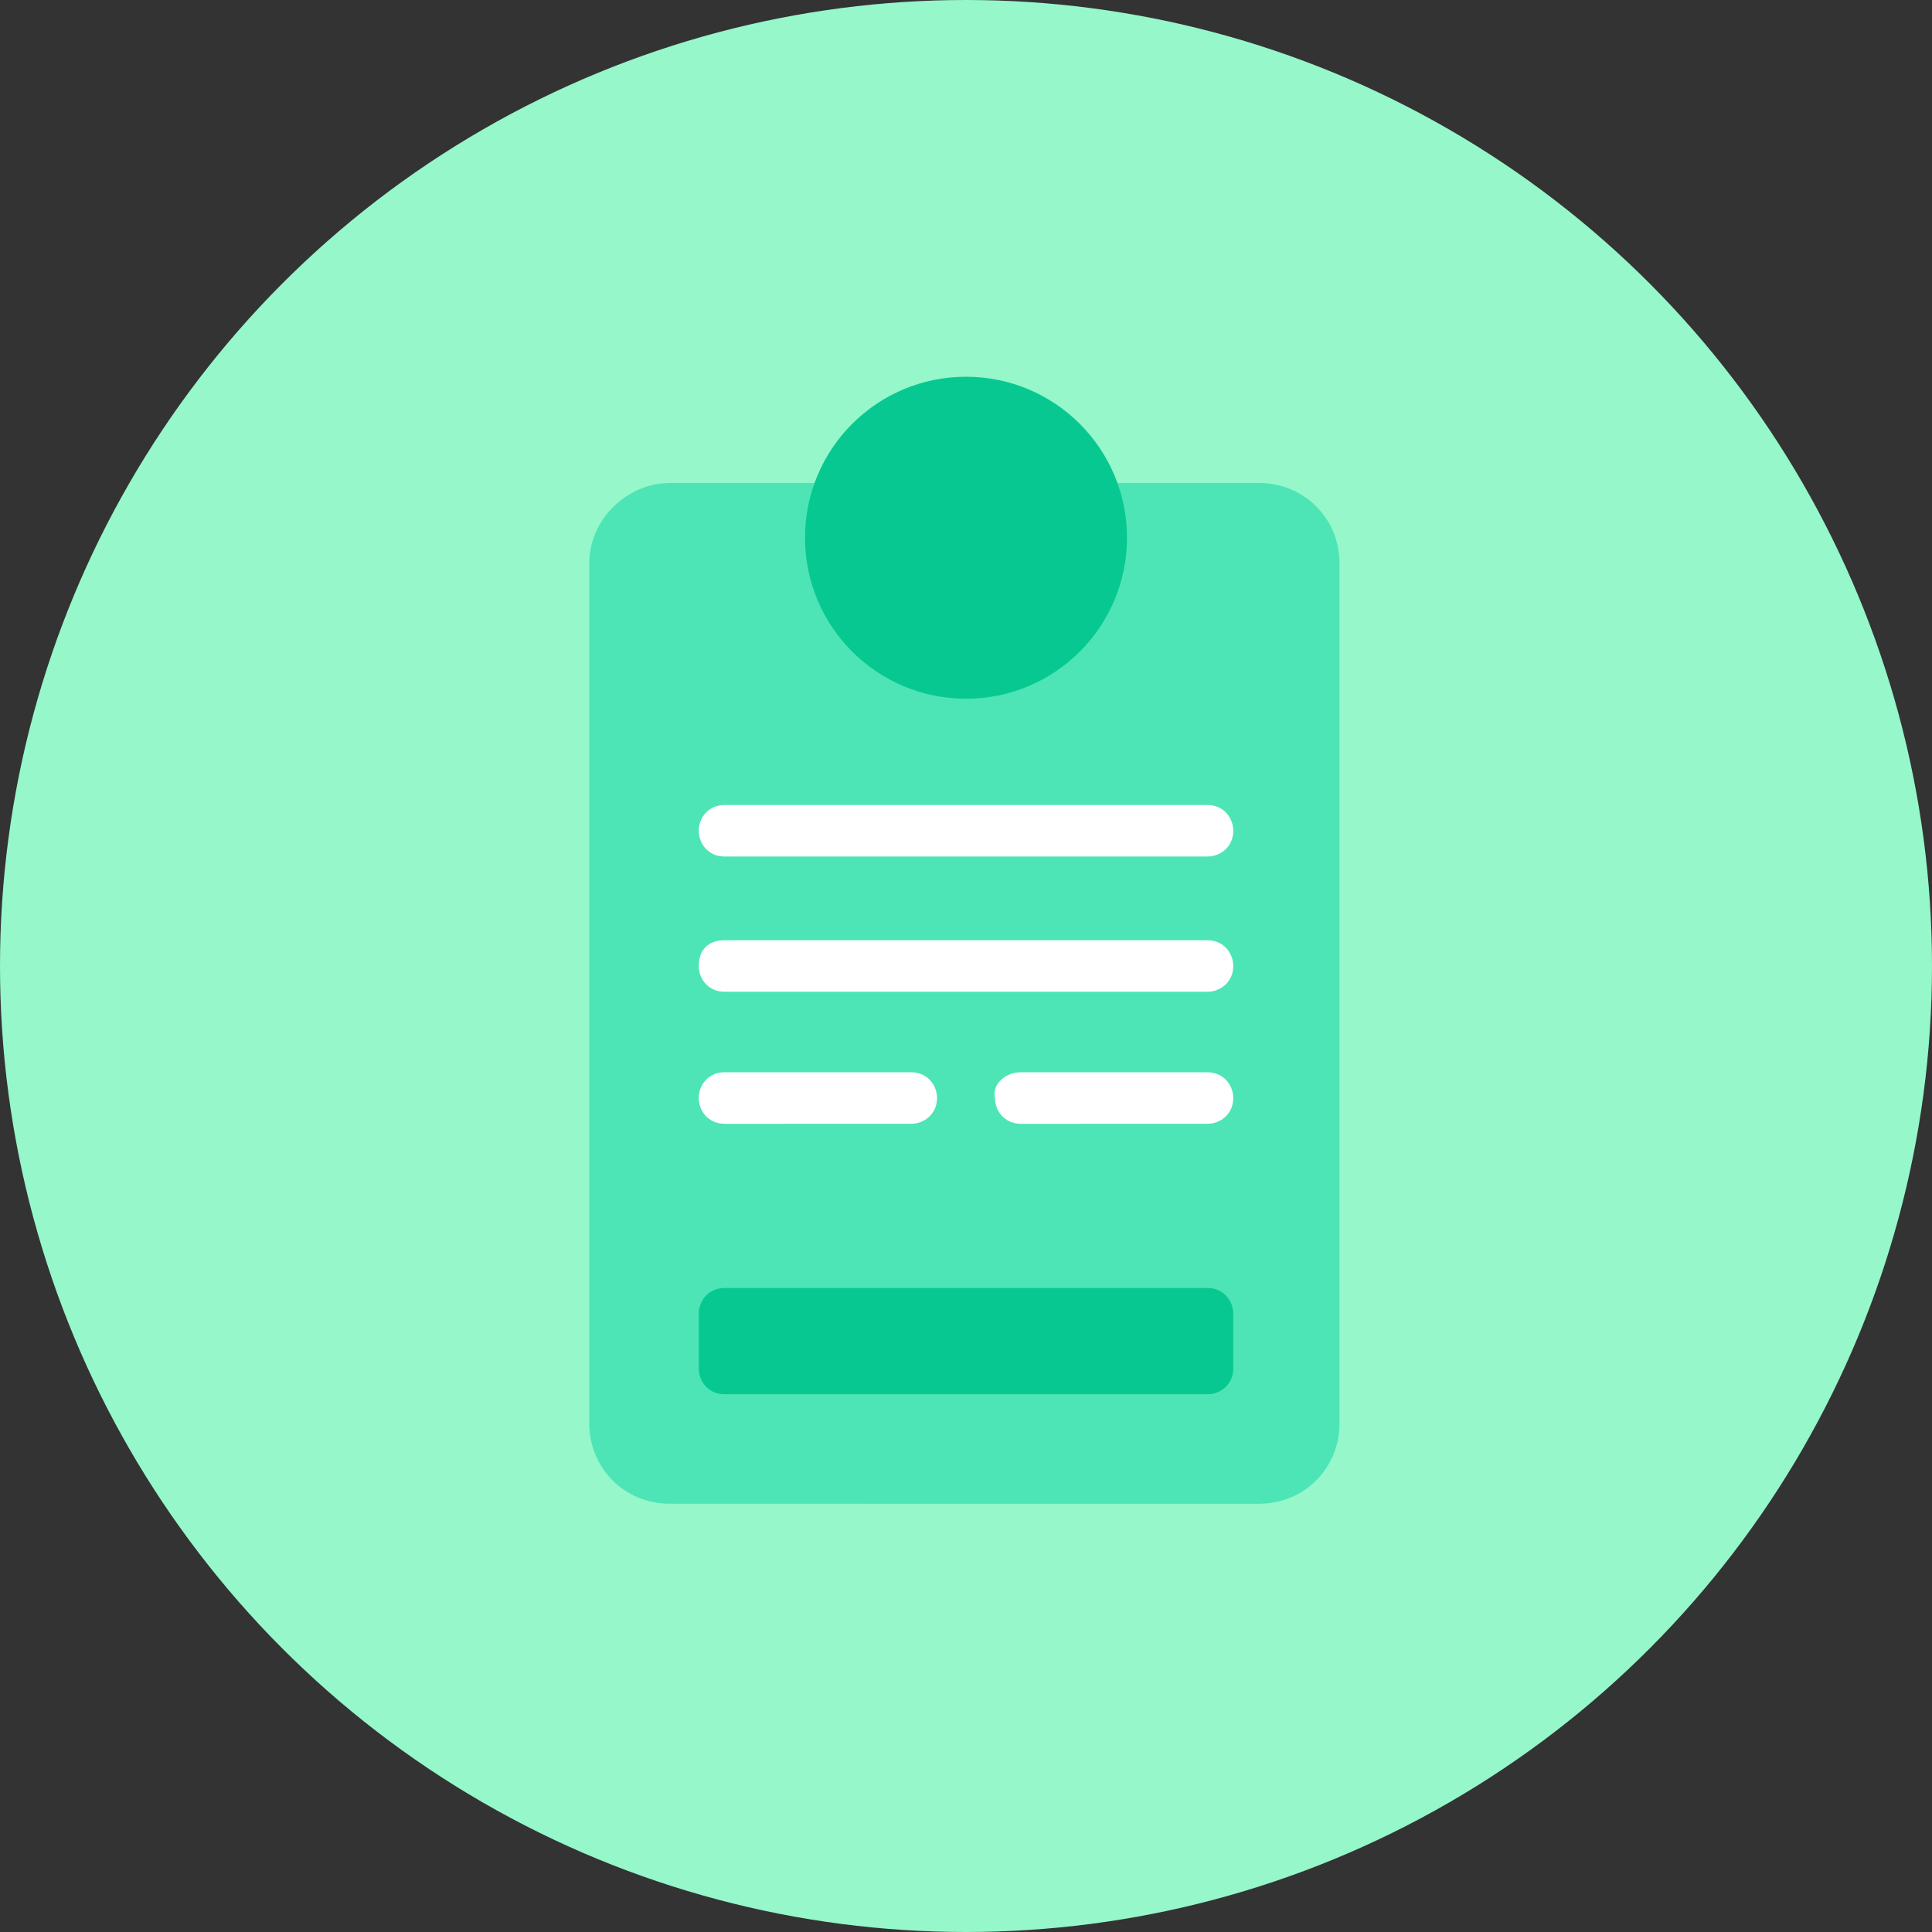
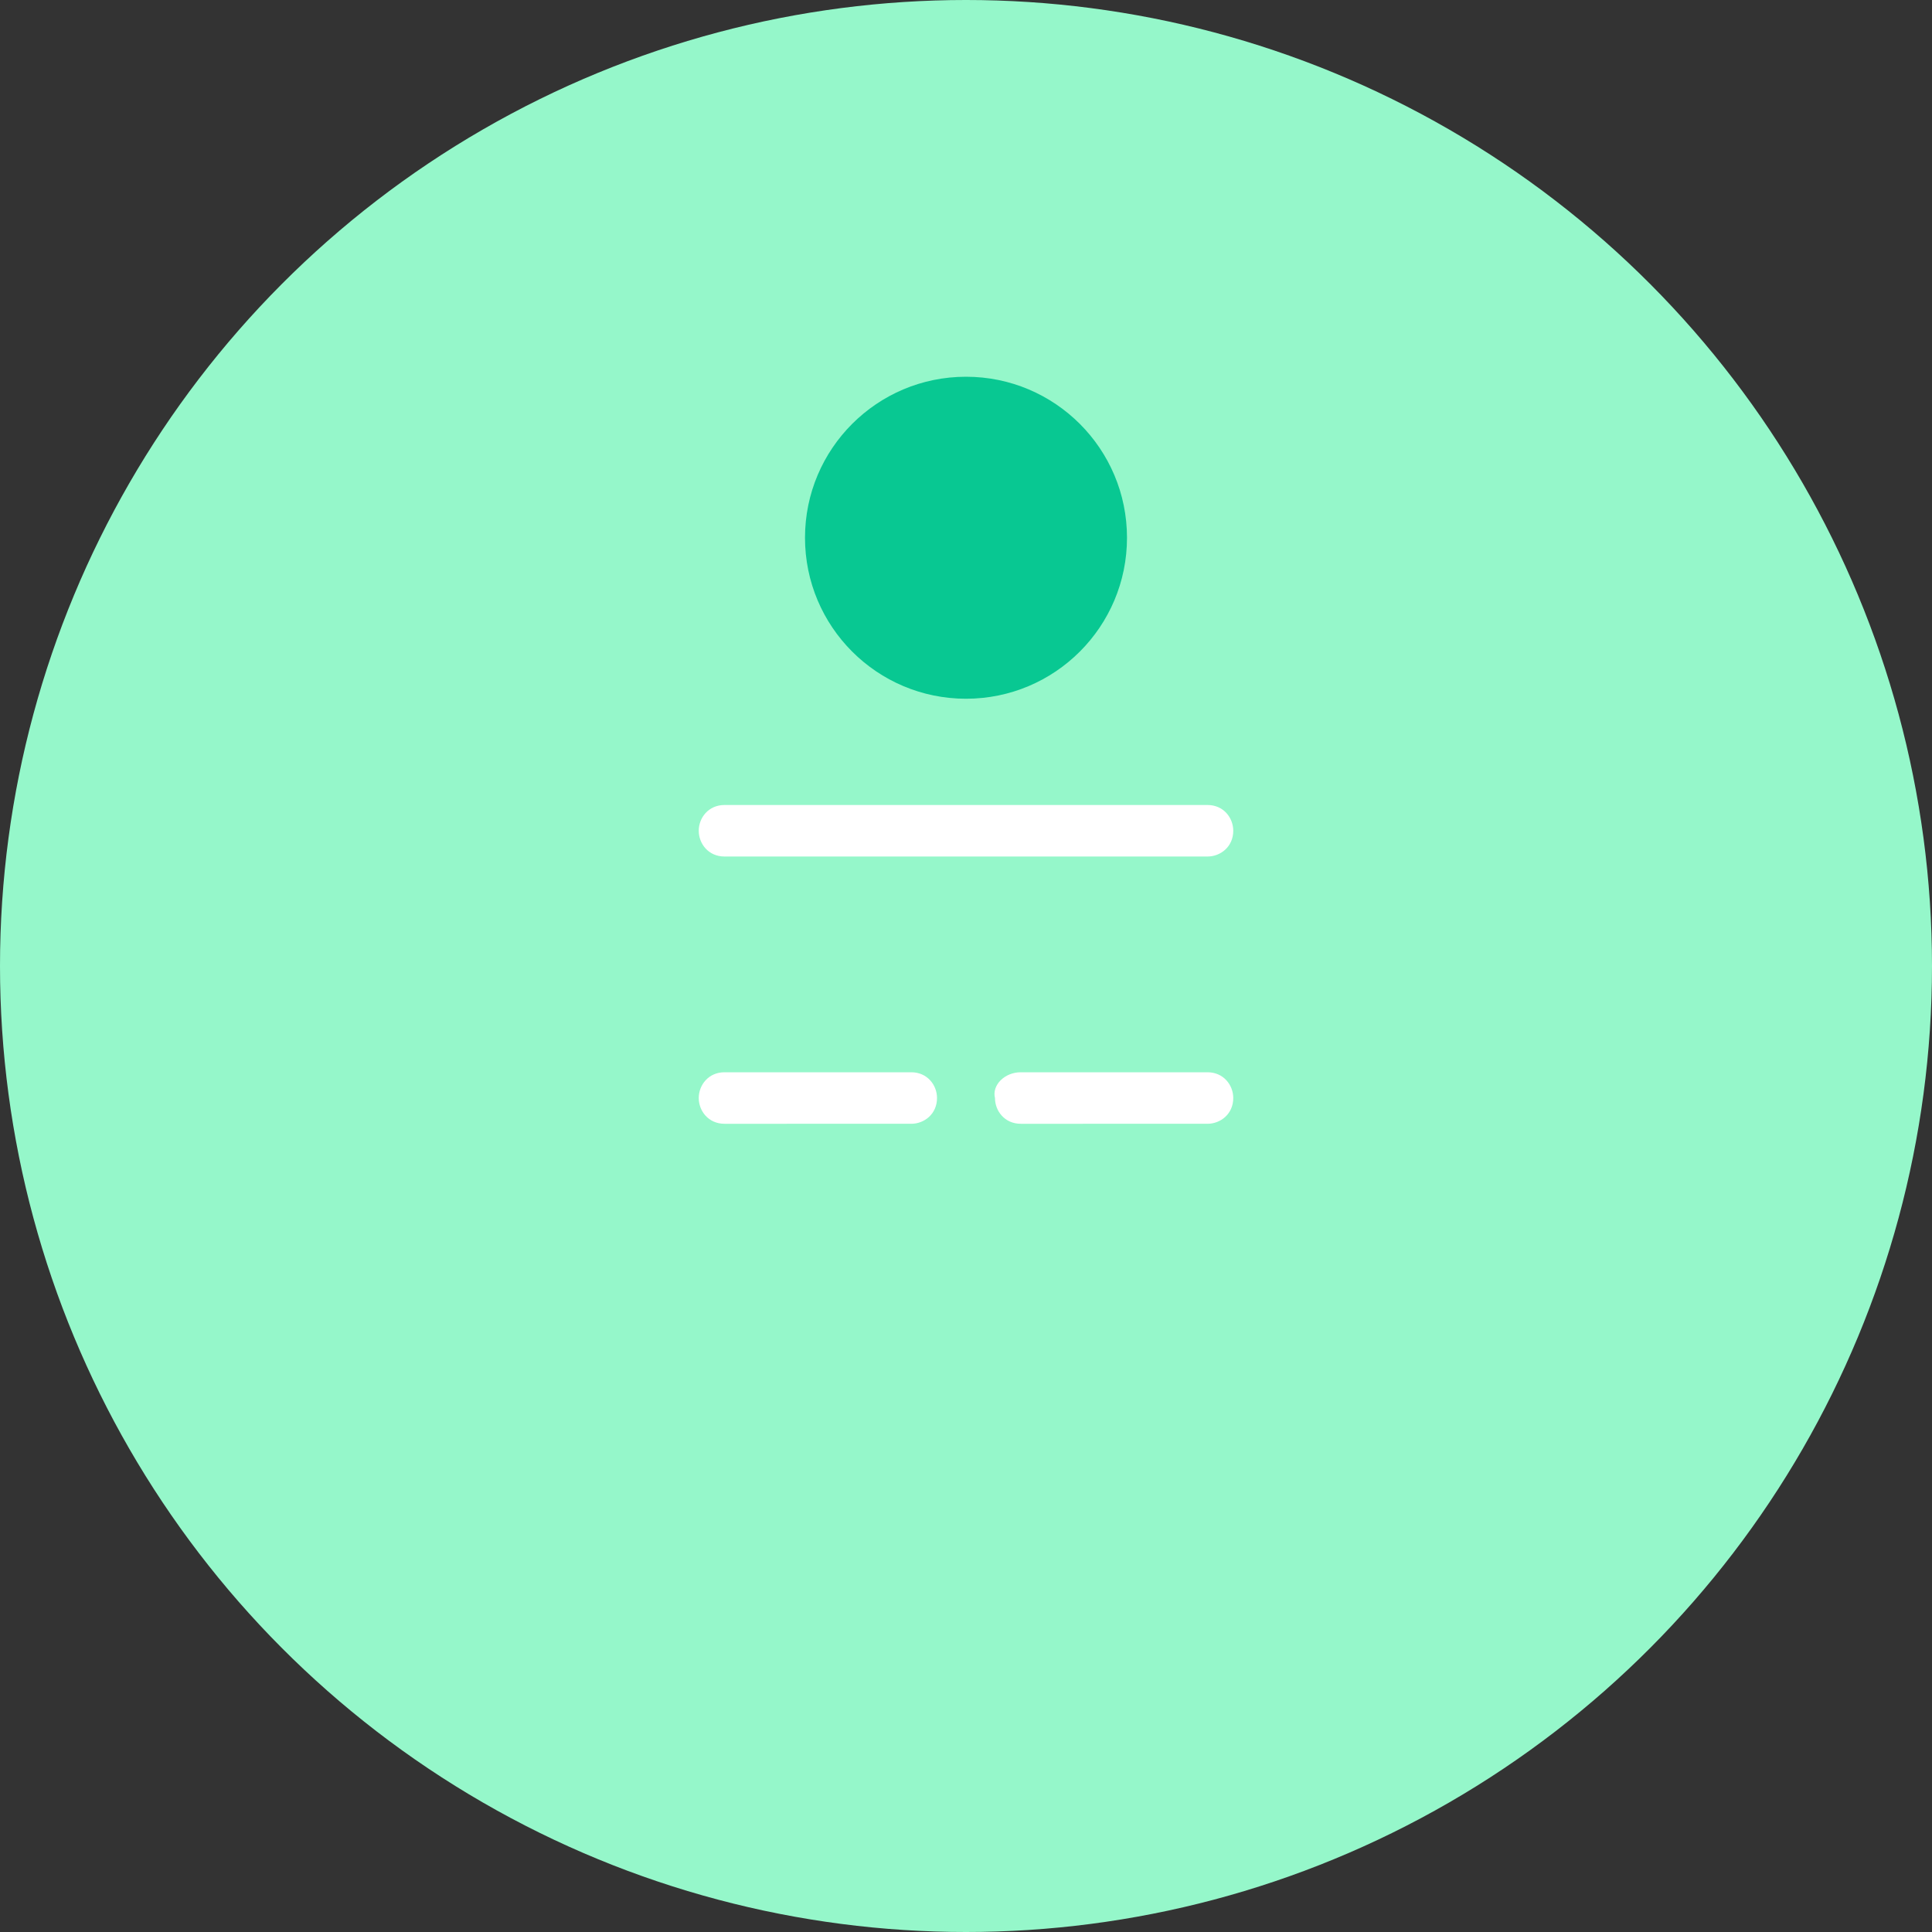
<svg xmlns="http://www.w3.org/2000/svg" version="1.1" id="Layer_1" x="0px" y="0px" viewBox="0 0 60 60" style="enable-background:new 0 0 60 60;" xml:space="preserve">
  <rect x="0" y="0" width="60" height="60" fill="#333333" stroke="none" />
  <style type="text/css">
	.st0{fill:#95F7CA;}
	.st1{fill:#4DE5B5;}
	.st2{fill:#08C892;}
	.st3{fill:#FFFFFF;}
</style>
  <circle class="st0" cx="30" cy="30" r="30" />
  <g transform="translate(22 14)">
-     <path class="st1" d="M-1.2,1h18.3c1.4,0,2.5,1.1,2.5,2.5v26.7c0,1.4-1.1,2.5-2.5,2.5H-1.2c-1.4,0-2.5-1.1-2.5-2.5V3.5   C-3.7,2.1-2.5,1-1.2,1z" />
-     <path class="st2" d="M0.5,26h15c0.5,0,0.8,0.4,0.8,0.8v1.7c0,0.5-0.4,0.8-0.8,0.8h-15c-0.5,0-0.8-0.4-0.8-0.8v-1.7   C-0.3,26.4,0,26,0.5,26z" />
    <path class="st3" d="M9.7,19.3h5.8c0.5,0,0.8,0.4,0.8,0.8l0,0c0,0.5-0.4,0.8-0.8,0.8H9.7c-0.5,0-0.8-0.4-0.8-0.8l0,0   C8.8,19.7,9.2,19.3,9.7,19.3z" />
    <path class="st3" d="M0.5,19.3h5.8c0.5,0,0.8,0.4,0.8,0.8l0,0c0,0.5-0.4,0.8-0.8,0.8H0.5c-0.5,0-0.8-0.4-0.8-0.8l0,0   C-0.3,19.7,0,19.3,0.5,19.3z" />
-     <path class="st3" d="M0.5,15.2h15c0.5,0,0.8,0.4,0.8,0.8l0,0c0,0.5-0.4,0.8-0.8,0.8h-15c-0.5,0-0.8-0.4-0.8-0.8l0,0   C-0.3,15.5,0,15.2,0.5,15.2z" />
    <path class="st3" d="M0.5,11h15c0.5,0,0.8,0.4,0.8,0.8l0,0c0,0.5-0.4,0.8-0.8,0.8h-15c-0.5,0-0.8-0.4-0.8-0.8l0,0   C-0.3,11.4,0,11,0.5,11z" />
    <circle class="st2" cx="8" cy="2.7" r="5" />
  </g>
</svg>